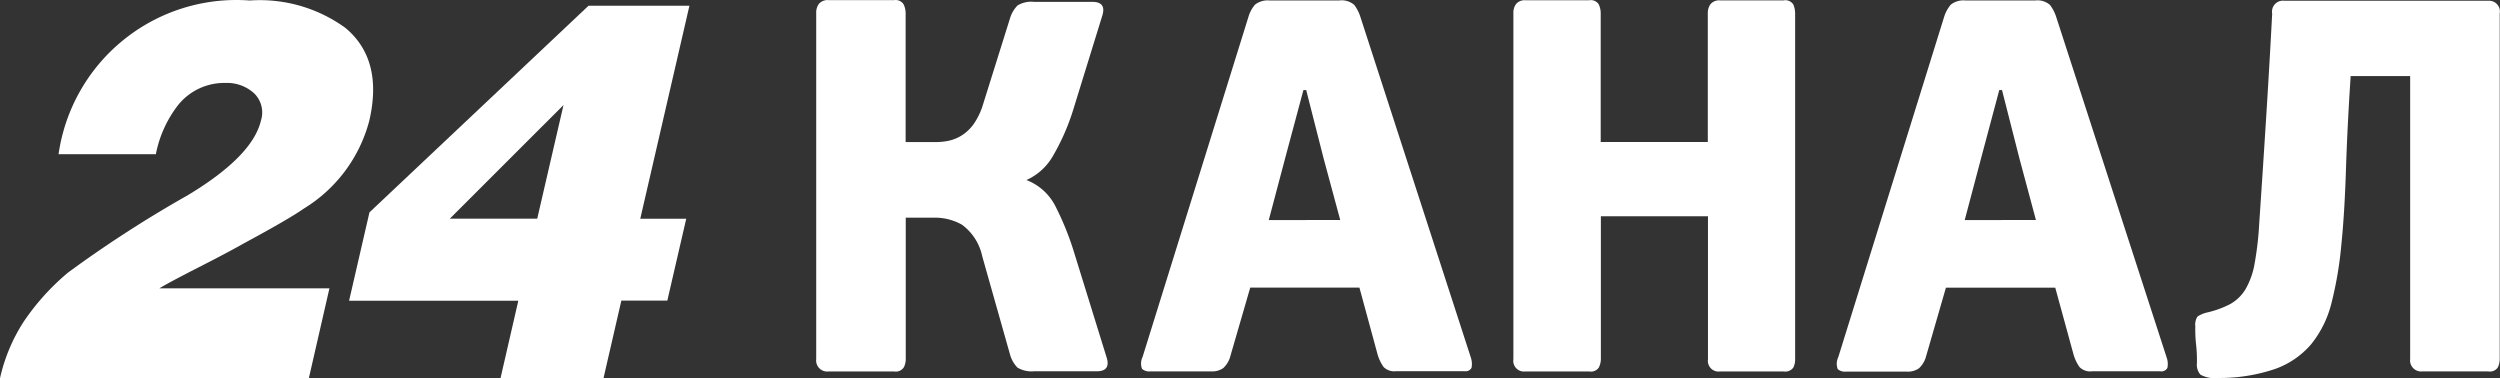
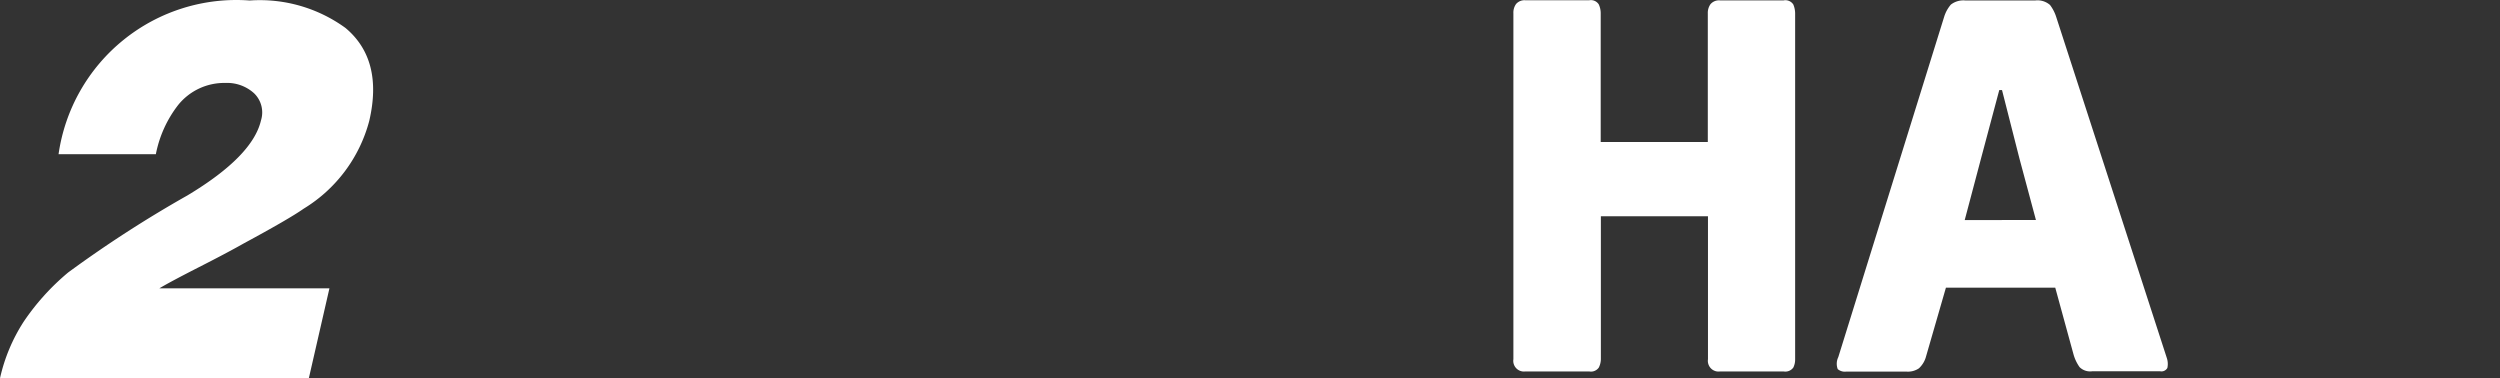
<svg xmlns="http://www.w3.org/2000/svg" viewBox="0 0 1213.78 183.65">
  <rect x="0" y="0" width="1213.78" height="183.65" fill="#333333" stroke="none" />
  <defs>
    <style>.cls-1{fill:#fff;}</style>
  </defs>
  <g id="Слой_2" data-name="Слой 2">
    <g id="Слой_1-2" data-name="Слой 1">
      <path class="cls-1" d="M33.09,132.29A581.72,581.72,0,0,1,91,94.88q31.65-19,35.71-36.42a12.92,12.92,0,0,0-3.37-13.19,19.45,19.45,0,0,0-13.9-5A28.74,28.74,0,0,0,86.48,51,56.37,56.37,0,0,0,75.67,74.87H28.43A87.23,87.23,0,0,1,121.24.24a70.79,70.79,0,0,1,46.48,13.32Q186.2,29,179.27,58.72a71.18,71.18,0,0,1-31.82,42.59q-6.93,4.89-29.21,16.93-8.1,4.59-22,11.65C86.94,134.64,80.67,138,77.35,140h82.59l-10,43.65H0A84.26,84.26,0,0,1,11.55,156.1,114.54,114.54,0,0,1,33.09,132.29Z" />
-       <path class="cls-1" d="M334.72,2.8h-49L179.38,103.1,169.49,146h82.16L243,183.63H293l8.68-37.7H324l9.18-39.74H310.86ZM260.83,106.17H218.38L273.59,51Z" />
-       <path class="cls-1" d="M490.39,172.15a14.8,14.8,0,0,0,3.61,6.33,13.53,13.53,0,0,0,8.11,1.78h30.37c4.61,0,6.22-2.28,4.78-6.78L521,121a138.86,138.86,0,0,0-8.78-21.26,26.41,26.41,0,0,0-13.88-12.33,28,28,0,0,0,13.05-12A107.53,107.53,0,0,0,521,53.49L535.15,7.68c1.44-4.5-.17-6.77-4.78-6.77H502.11A12.79,12.79,0,0,0,494,2.68,15.06,15.06,0,0,0,490.34,9l-13,41.48a33.63,33.63,0,0,1-4.55,9.66A21,21,0,0,1,467,65.7a19.74,19.74,0,0,1-6.28,2.61,30.38,30.38,0,0,1-6.38.67H439.7V6.4a10.22,10.22,0,0,0-.95-4.22A4.53,4.53,0,0,0,434.09.07H402.38a5.56,5.56,0,0,0-4.77,1.78,7.11,7.11,0,0,0-1.33,4.5v168a5.37,5.37,0,0,0,4.66,6,7.52,7.52,0,0,0,1.5,0h31.7a4.65,4.65,0,0,0,4.67-2,8.79,8.79,0,0,0,.94-3.94V105.68h13.88A26.61,26.61,0,0,1,467,109.07a25.46,25.46,0,0,1,9.88,15.33Z" />
-       <path class="cls-1" d="M714.17,173.76,660.53,8.35a19.56,19.56,0,0,0-3-5.94A9.23,9.23,0,0,0,650.15.24h-33.6a10,10,0,0,0-7.21,2,16.05,16.05,0,0,0-3.17,5.83L554.75,173.26a7.31,7.31,0,0,0-.27,5.83,5.24,5.24,0,0,0,4,1.23h29.6a9.45,9.45,0,0,0,5.83-1.61,12.15,12.15,0,0,0,3.5-6l9.6-33.09h53l8.77,32.26a20,20,0,0,0,3,6.33,7.35,7.35,0,0,0,6.16,2h33a3.29,3.29,0,0,0,3.5-1.61A9.77,9.77,0,0,0,714.17,173.76ZM616,106.85l8-30.2,8.83-32.93h1.34L642.65,77l8.05,29.81Z" />
      <path class="cls-1" d="M829.16,68.93h-52V6.35a10.14,10.14,0,0,0-.94-4.22,4.55,4.55,0,0,0-4.67-2H740.65a5.41,5.41,0,0,0-4.55,1.78,7.06,7.06,0,0,0-1.33,4.49v168a5.2,5.2,0,0,0,4.38,5.94,7.52,7.52,0,0,0,1.5,0h30.93a4.65,4.65,0,0,0,4.66-1.89,9.47,9.47,0,0,0,1-4V105h52v69.41a5.21,5.21,0,0,0,4.39,5.94,7.52,7.52,0,0,0,1.5,0H866a4.79,4.79,0,0,0,4.67-1.89,8.73,8.73,0,0,0,.89-4V6.4a11.2,11.2,0,0,0-.89-4.22,4.56,4.56,0,0,0-4.67-2H835.05A5.46,5.46,0,0,0,830.49,2a7.26,7.26,0,0,0-1.33,4.5V68.93Z" />
      <path class="cls-1" d="M1052,173.76,998.35,8.35a19.34,19.34,0,0,0-3.05-5.94A9.22,9.22,0,0,0,988,.24H954.38a10,10,0,0,0-7.22,2,16.68,16.68,0,0,0-3.22,5.83l-51.42,165.3a7.35,7.35,0,0,0-.28,5.83,5.26,5.26,0,0,0,4,1.23h29.6a9.45,9.45,0,0,0,5.83-1.61,12.11,12.11,0,0,0,3.5-5.95l9.6-33.2h53.08l8.83,32.26a19.83,19.83,0,0,0,3,6.33,7.29,7.29,0,0,0,6.1,2h33a3.29,3.29,0,0,0,3.5-1.61A9.14,9.14,0,0,0,1052,173.76Zm-98.11-66.91,8-30.2,8.78-32.93H972L980.47,77l8,29.81Z" />
-       <path class="cls-1" d="M1141.16,36.94h29V174.32a5.38,5.38,0,0,0,4.67,6,6.27,6.27,0,0,0,1.5,0h31.7a4.65,4.65,0,0,0,4.67-1.89,9.39,9.39,0,0,0,.94-4V6.62a5.25,5.25,0,0,0-4.11-6.16,6.1,6.1,0,0,0-1.44-.11H1109a5.33,5.33,0,0,0-5.89,4.78,4.65,4.65,0,0,0,.06,1.49q-1.34,25.5-2.94,50.7c-1.06,16.77-2.17,33.82-3.34,51a156.77,156.77,0,0,1-2.27,19.77,37.46,37.46,0,0,1-4.39,12.32,20.21,20.21,0,0,1-7.44,7.22,46.84,46.84,0,0,1-11.11,4.06,14.37,14.37,0,0,0-4.77,2,7.2,7.2,0,0,0-1.06,4.78,66.92,66.92,0,0,0,.39,8.94,67.37,67.37,0,0,1,.39,8.94,7.22,7.22,0,0,0,1.72,5.55,14.22,14.22,0,0,0,8.67,1.61,83.79,83.79,0,0,0,27.43-4.33,41.12,41.12,0,0,0,17.6-12,51.27,51.27,0,0,0,9.88-19.93,179.39,179.39,0,0,0,4.78-28c1.11-10.77,1.83-22.94,2.27-36.59s1.17-28.77,2.28-45.43h0Z" />
    </g>
  </g>
</svg>